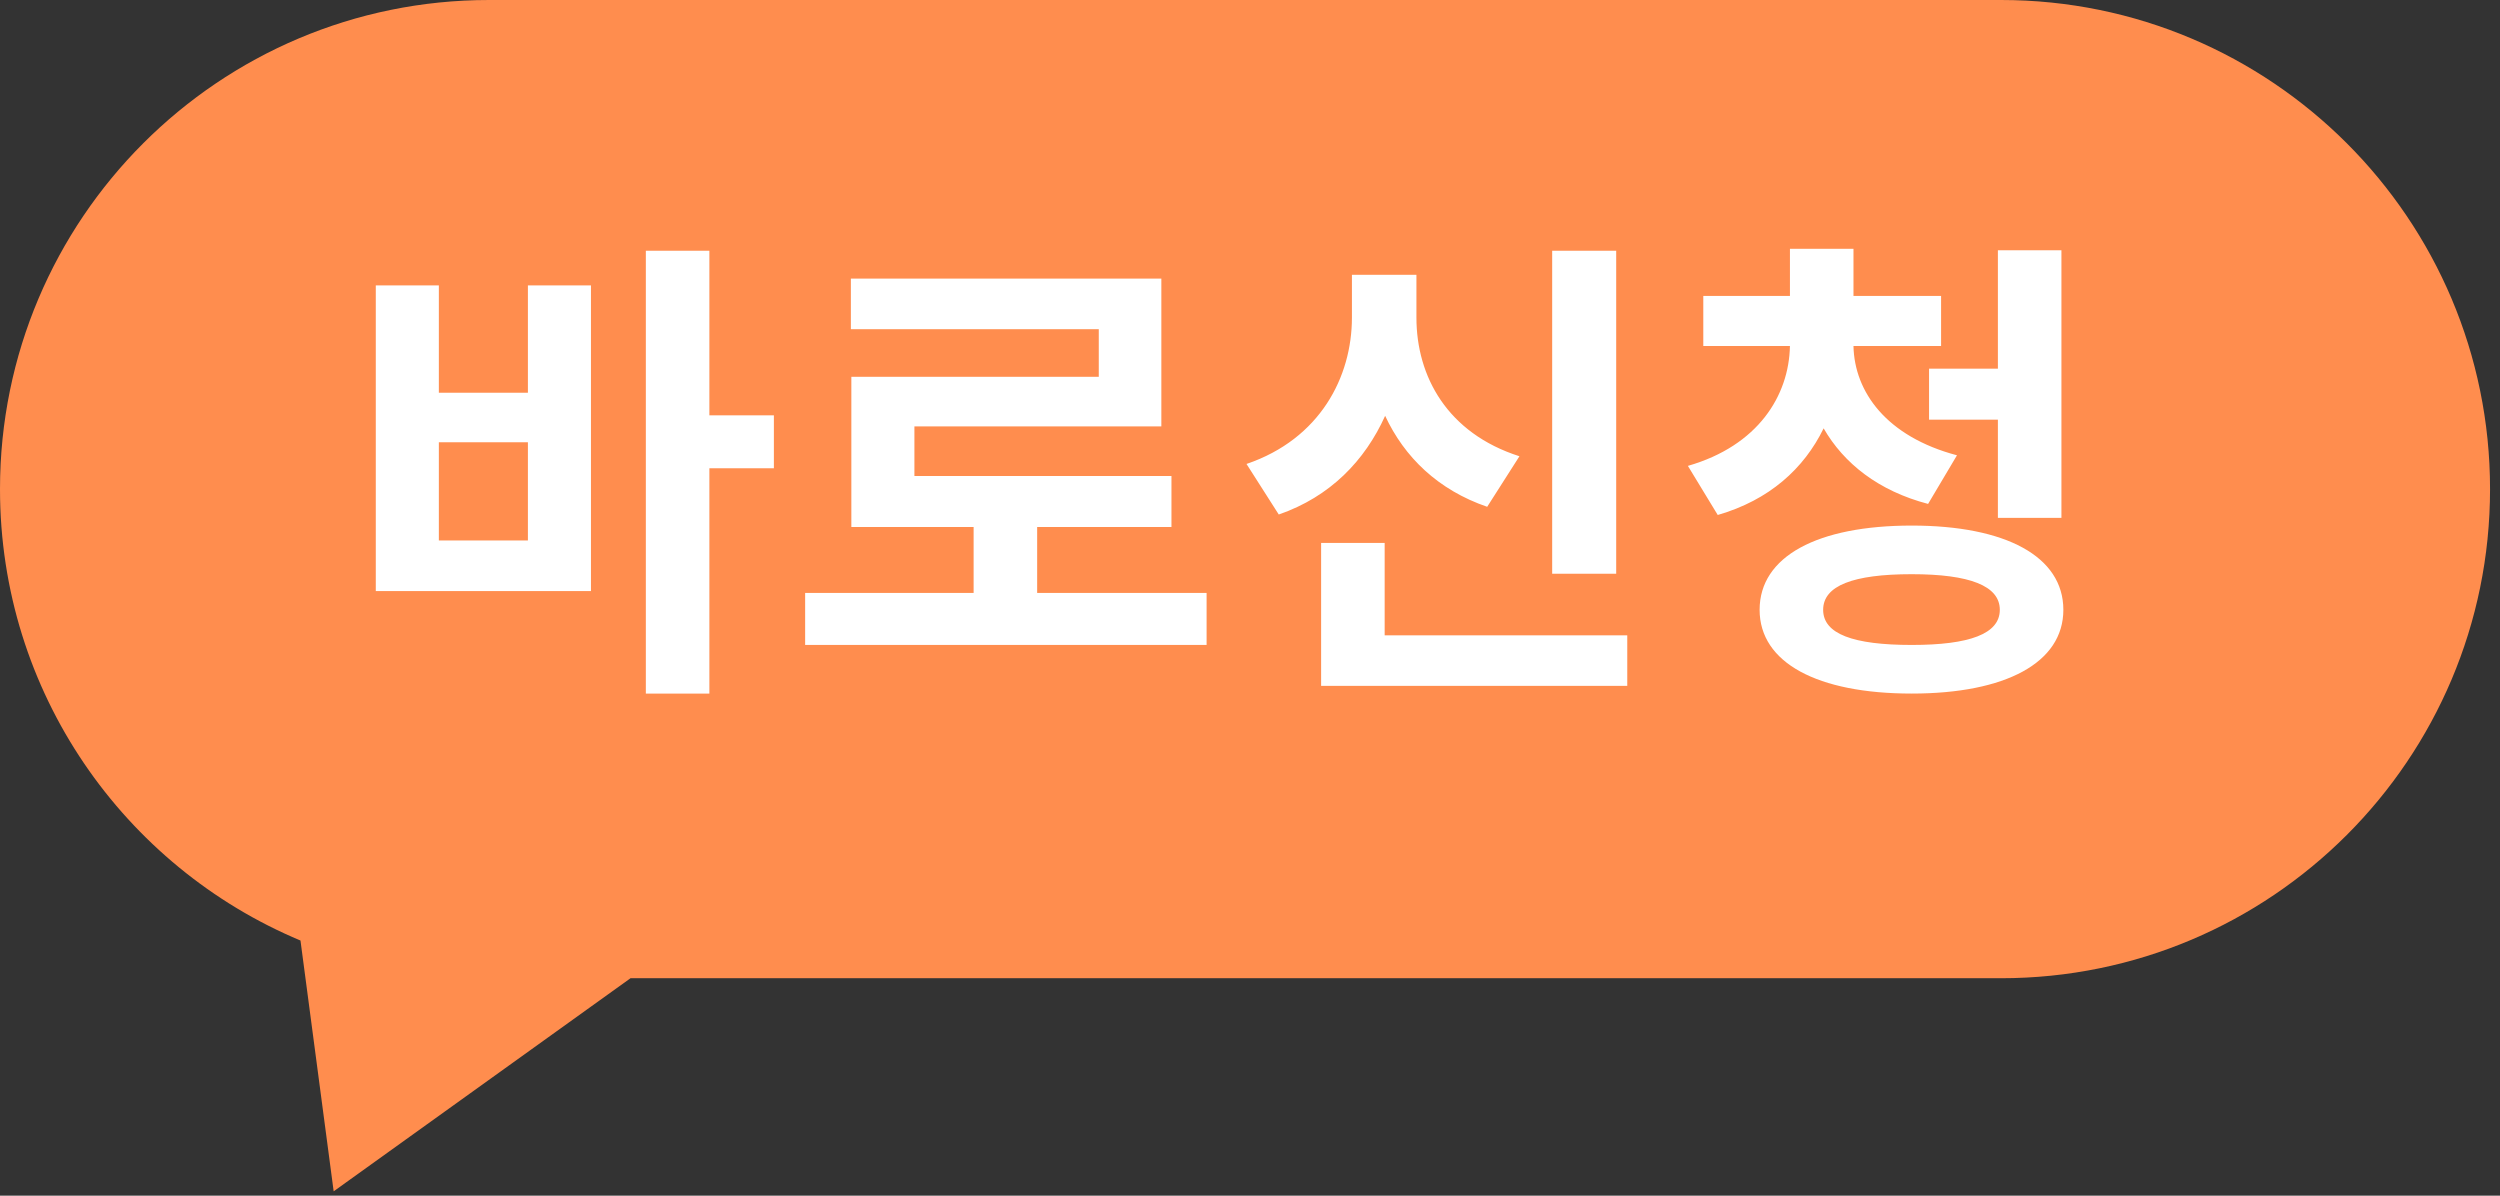
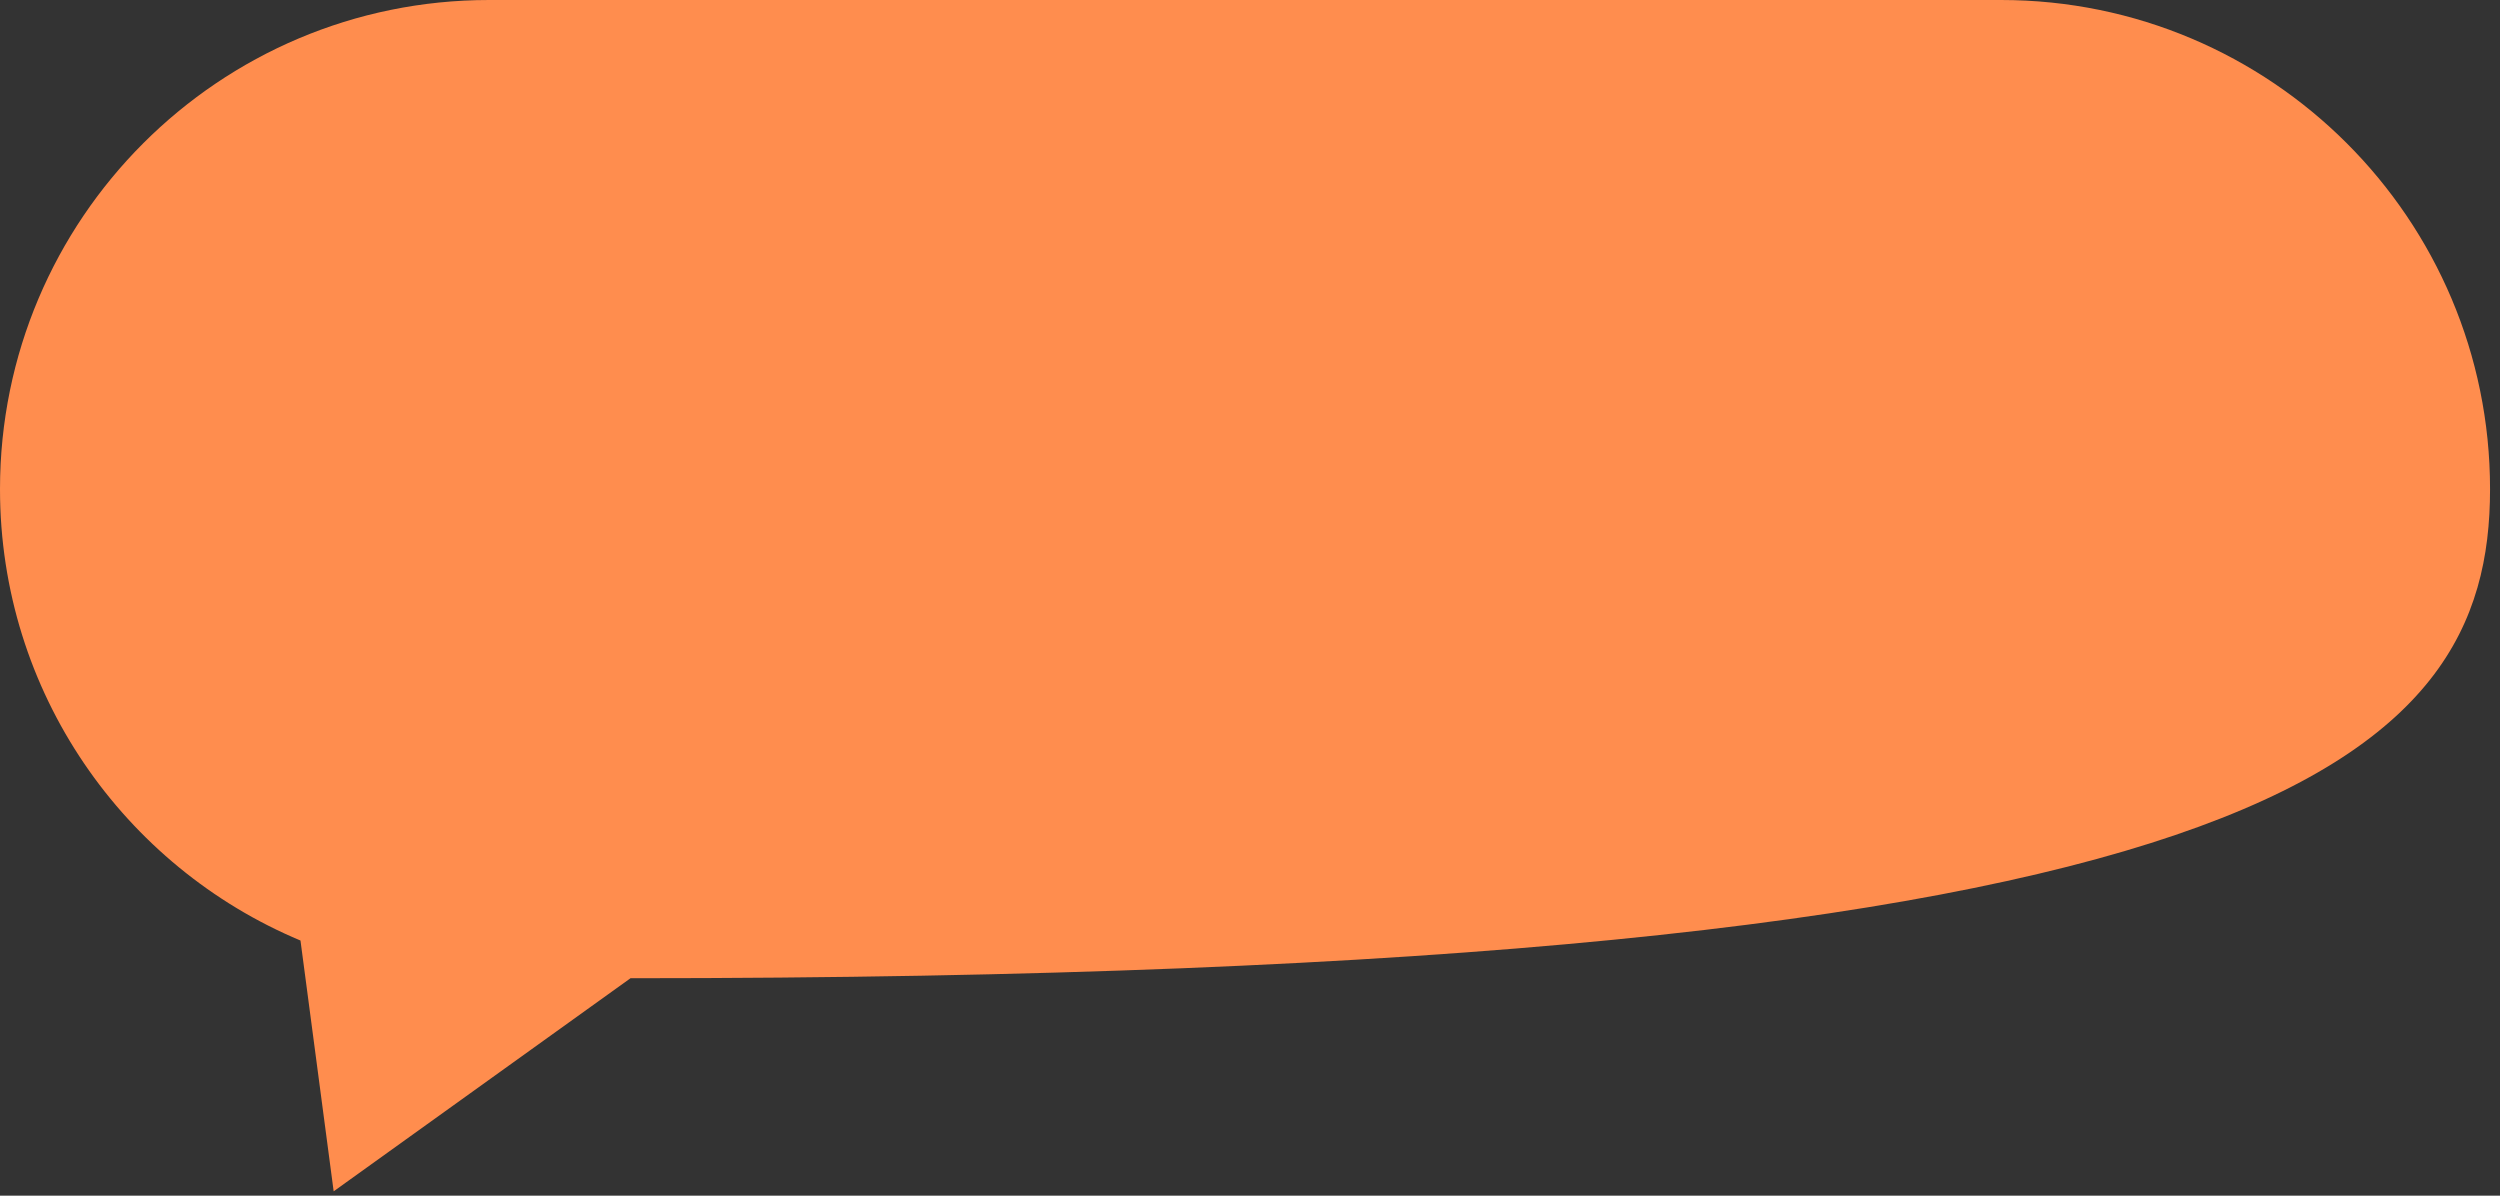
<svg xmlns="http://www.w3.org/2000/svg" width="161" height="77" viewBox="0 0 161 77" fill="none">
  <rect x="0" y="0" width="161" height="77" fill="#333333" stroke="none" />
-   <path fill-rule="evenodd" clip-rule="evenodd" d="M31.499 0C14.103 0 0 14.103 0 31.499C0 44.59 7.985 55.815 19.351 60.57L21.488 76.721L40.605 62.998H128.86C146.257 62.998 160.359 48.896 160.359 31.499C160.359 14.103 146.257 0 128.86 0H31.499Z" fill="#FF8D4E" />
-   <path d="M33.997 34.808H28.262V28.484H33.997V34.808ZM33.997 25.291H28.262V18.378H24.201V38.063H38.058V18.378H33.997V25.291ZM49.838 26.748H45.684V16.146H41.592V44.666H45.684V30.158H49.838V26.748ZM66.793 38.187V33.94H75.442V30.654H58.888V27.461H74.791V17.944H54.796V21.199H70.761V24.268H54.827V33.94H62.701V38.187H51.851V41.535H77.705V38.187H66.793ZM104.083 16.146H99.96V36.947H104.083V16.146ZM97.852 29.383C93.202 27.895 91.218 24.237 91.218 20.455V17.696H87.064V20.455C87.064 24.268 85.018 28.267 80.275 29.879L82.352 33.134C85.669 31.987 87.901 29.662 89.203 26.779C90.443 29.445 92.613 31.553 95.775 32.638L97.852 29.383ZM89.172 40.915V34.963H85.08V44.17H104.796V40.915H89.172ZM124.231 23.741V27.027H128.664V33.351H132.756V16.115H128.664V23.741H124.231ZM126.029 29.321C121.472 28.112 119.426 25.229 119.364 22.284H125.006V19.06H119.364V16.022H115.272V19.06H109.692V22.284H115.272C115.21 25.477 113.226 28.701 108.7 30.003L110.622 33.165C113.939 32.204 116.171 30.189 117.442 27.585C118.744 29.848 120.976 31.615 124.169 32.452L126.029 29.321ZM123.115 41.535C119.333 41.535 117.411 40.822 117.411 39.272C117.411 37.722 119.333 36.978 123.115 36.978C126.835 36.978 128.788 37.722 128.788 39.272C128.788 40.822 126.835 41.535 123.115 41.535ZM123.115 33.847C117.039 33.847 113.319 35.831 113.319 39.272C113.319 42.682 117.039 44.666 123.115 44.666C129.16 44.666 132.88 42.682 132.88 39.272C132.88 35.831 129.16 33.847 123.115 33.847Z" fill="white" />
+   <path fill-rule="evenodd" clip-rule="evenodd" d="M31.499 0C14.103 0 0 14.103 0 31.499C0 44.59 7.985 55.815 19.351 60.57L21.488 76.721L40.605 62.998C146.257 62.998 160.359 48.896 160.359 31.499C160.359 14.103 146.257 0 128.86 0H31.499Z" fill="#FF8D4E" />
</svg>